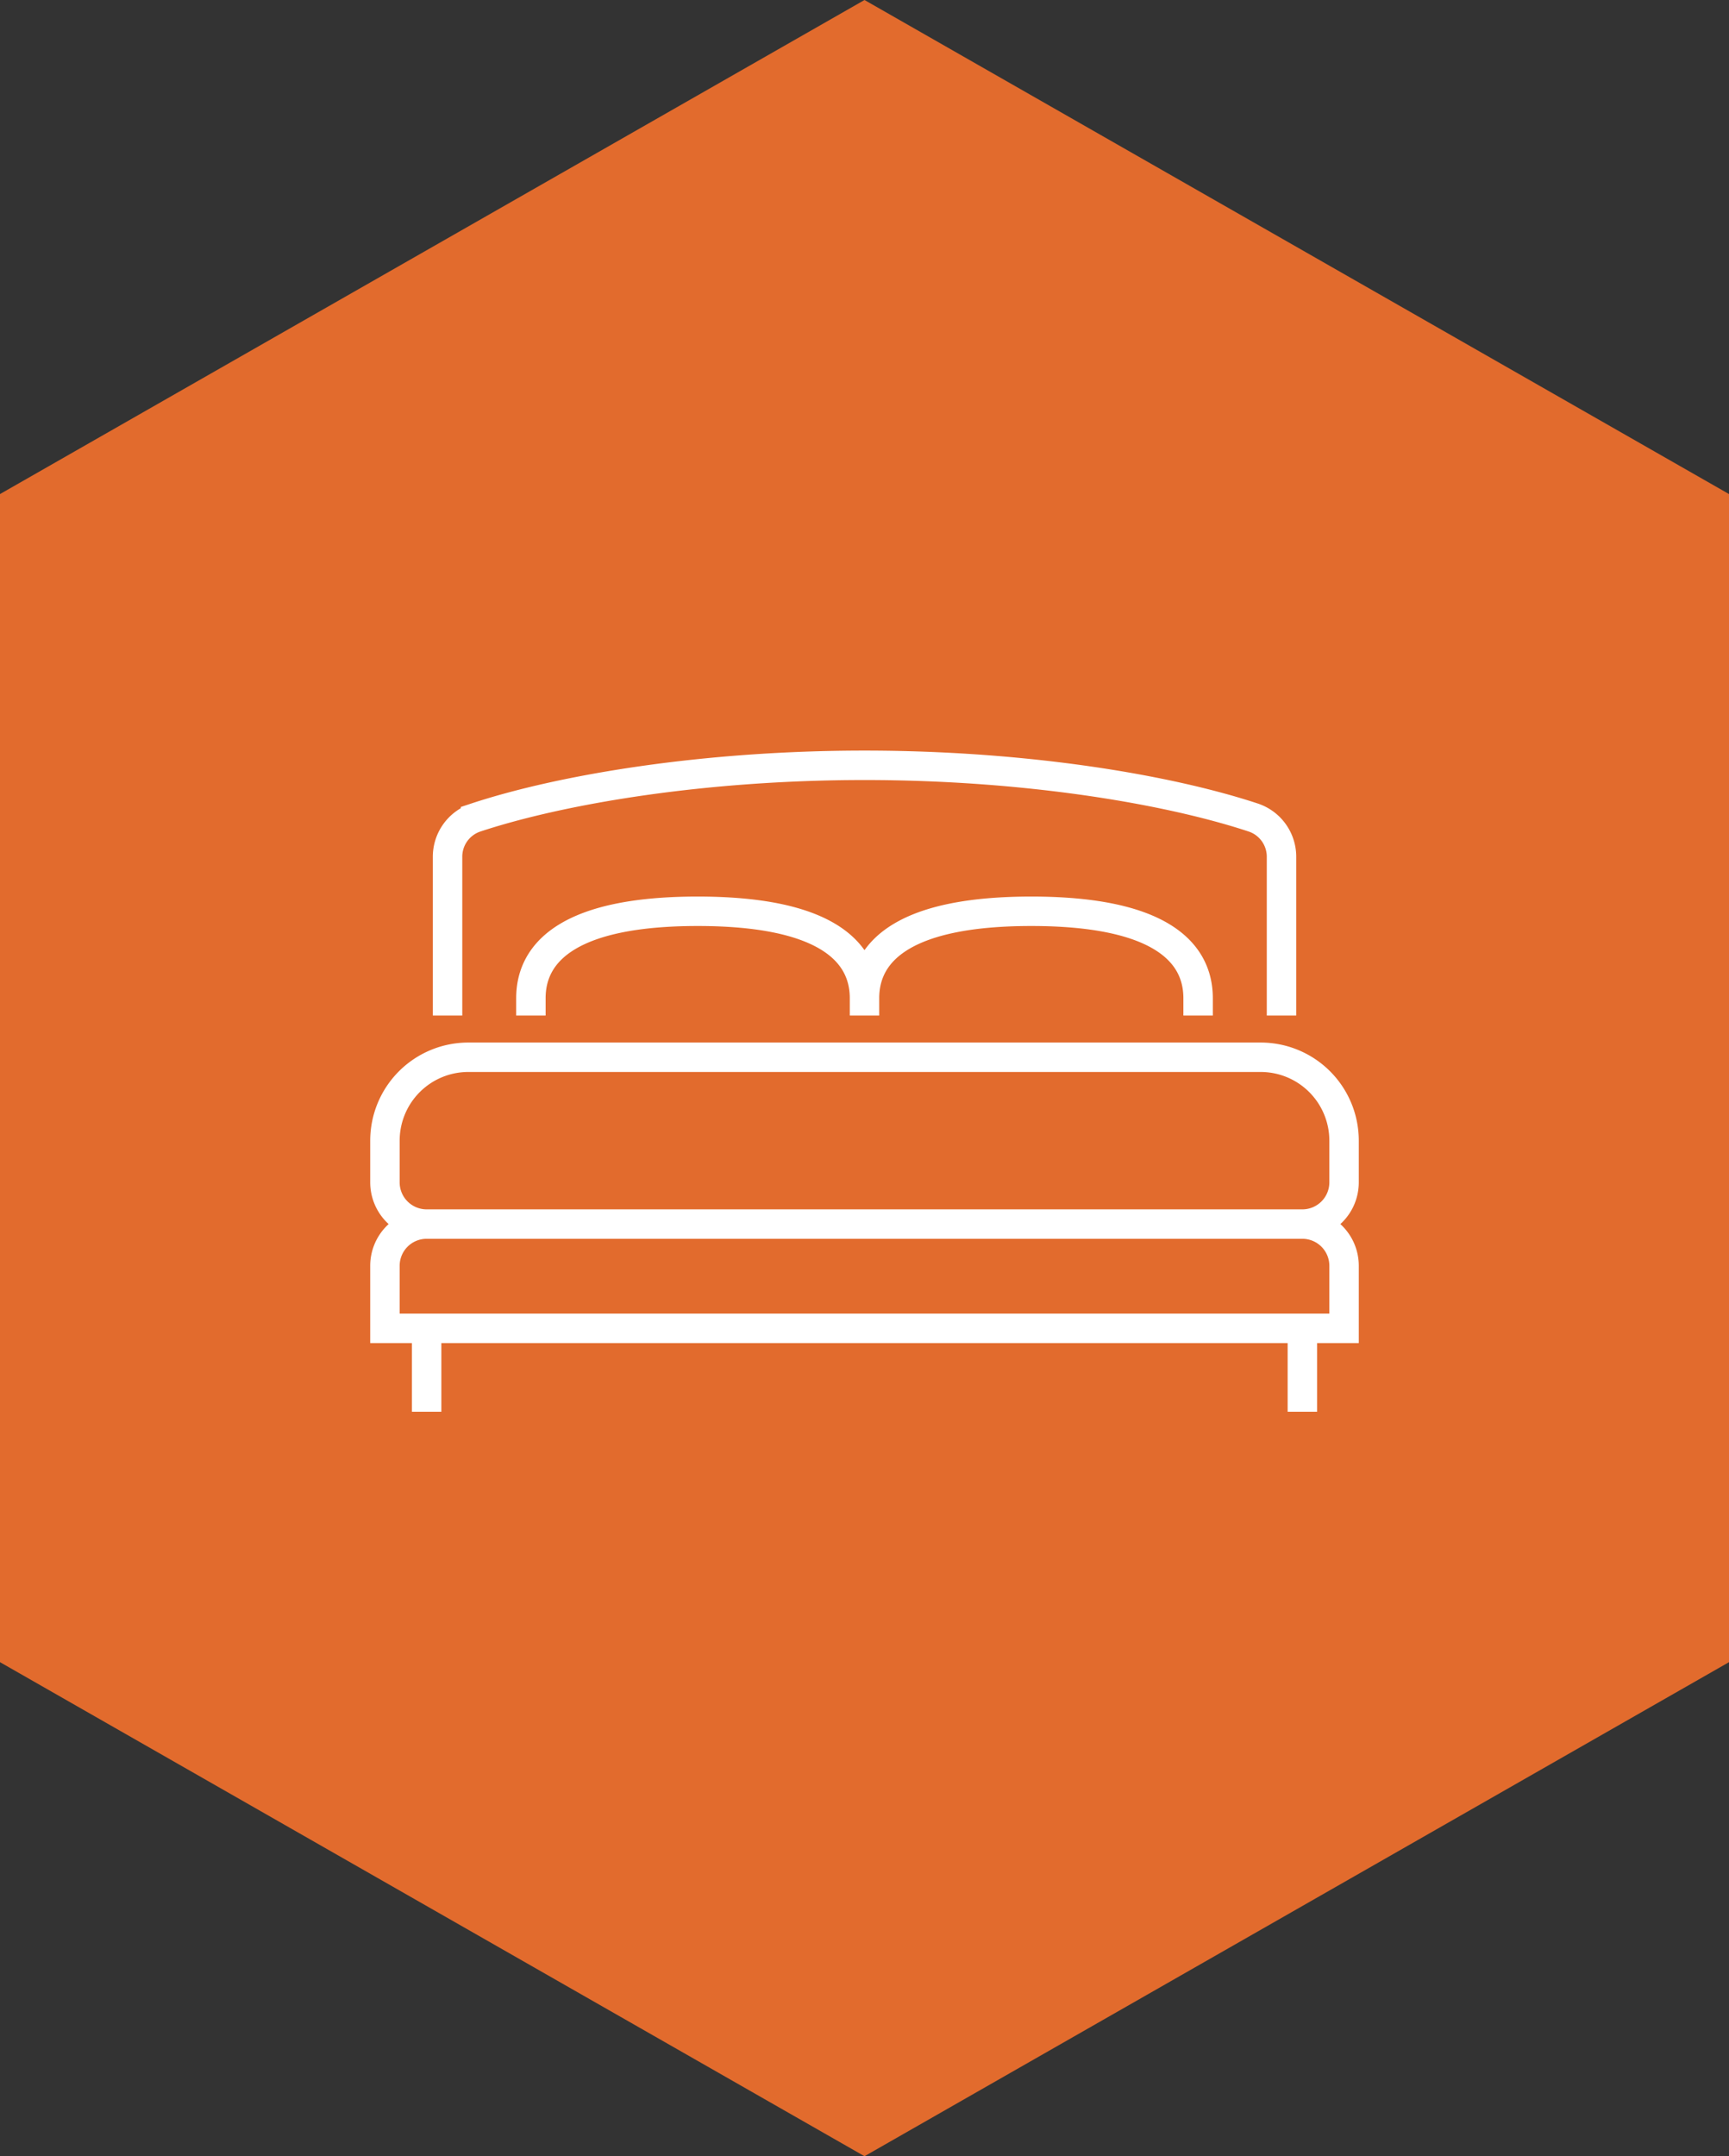
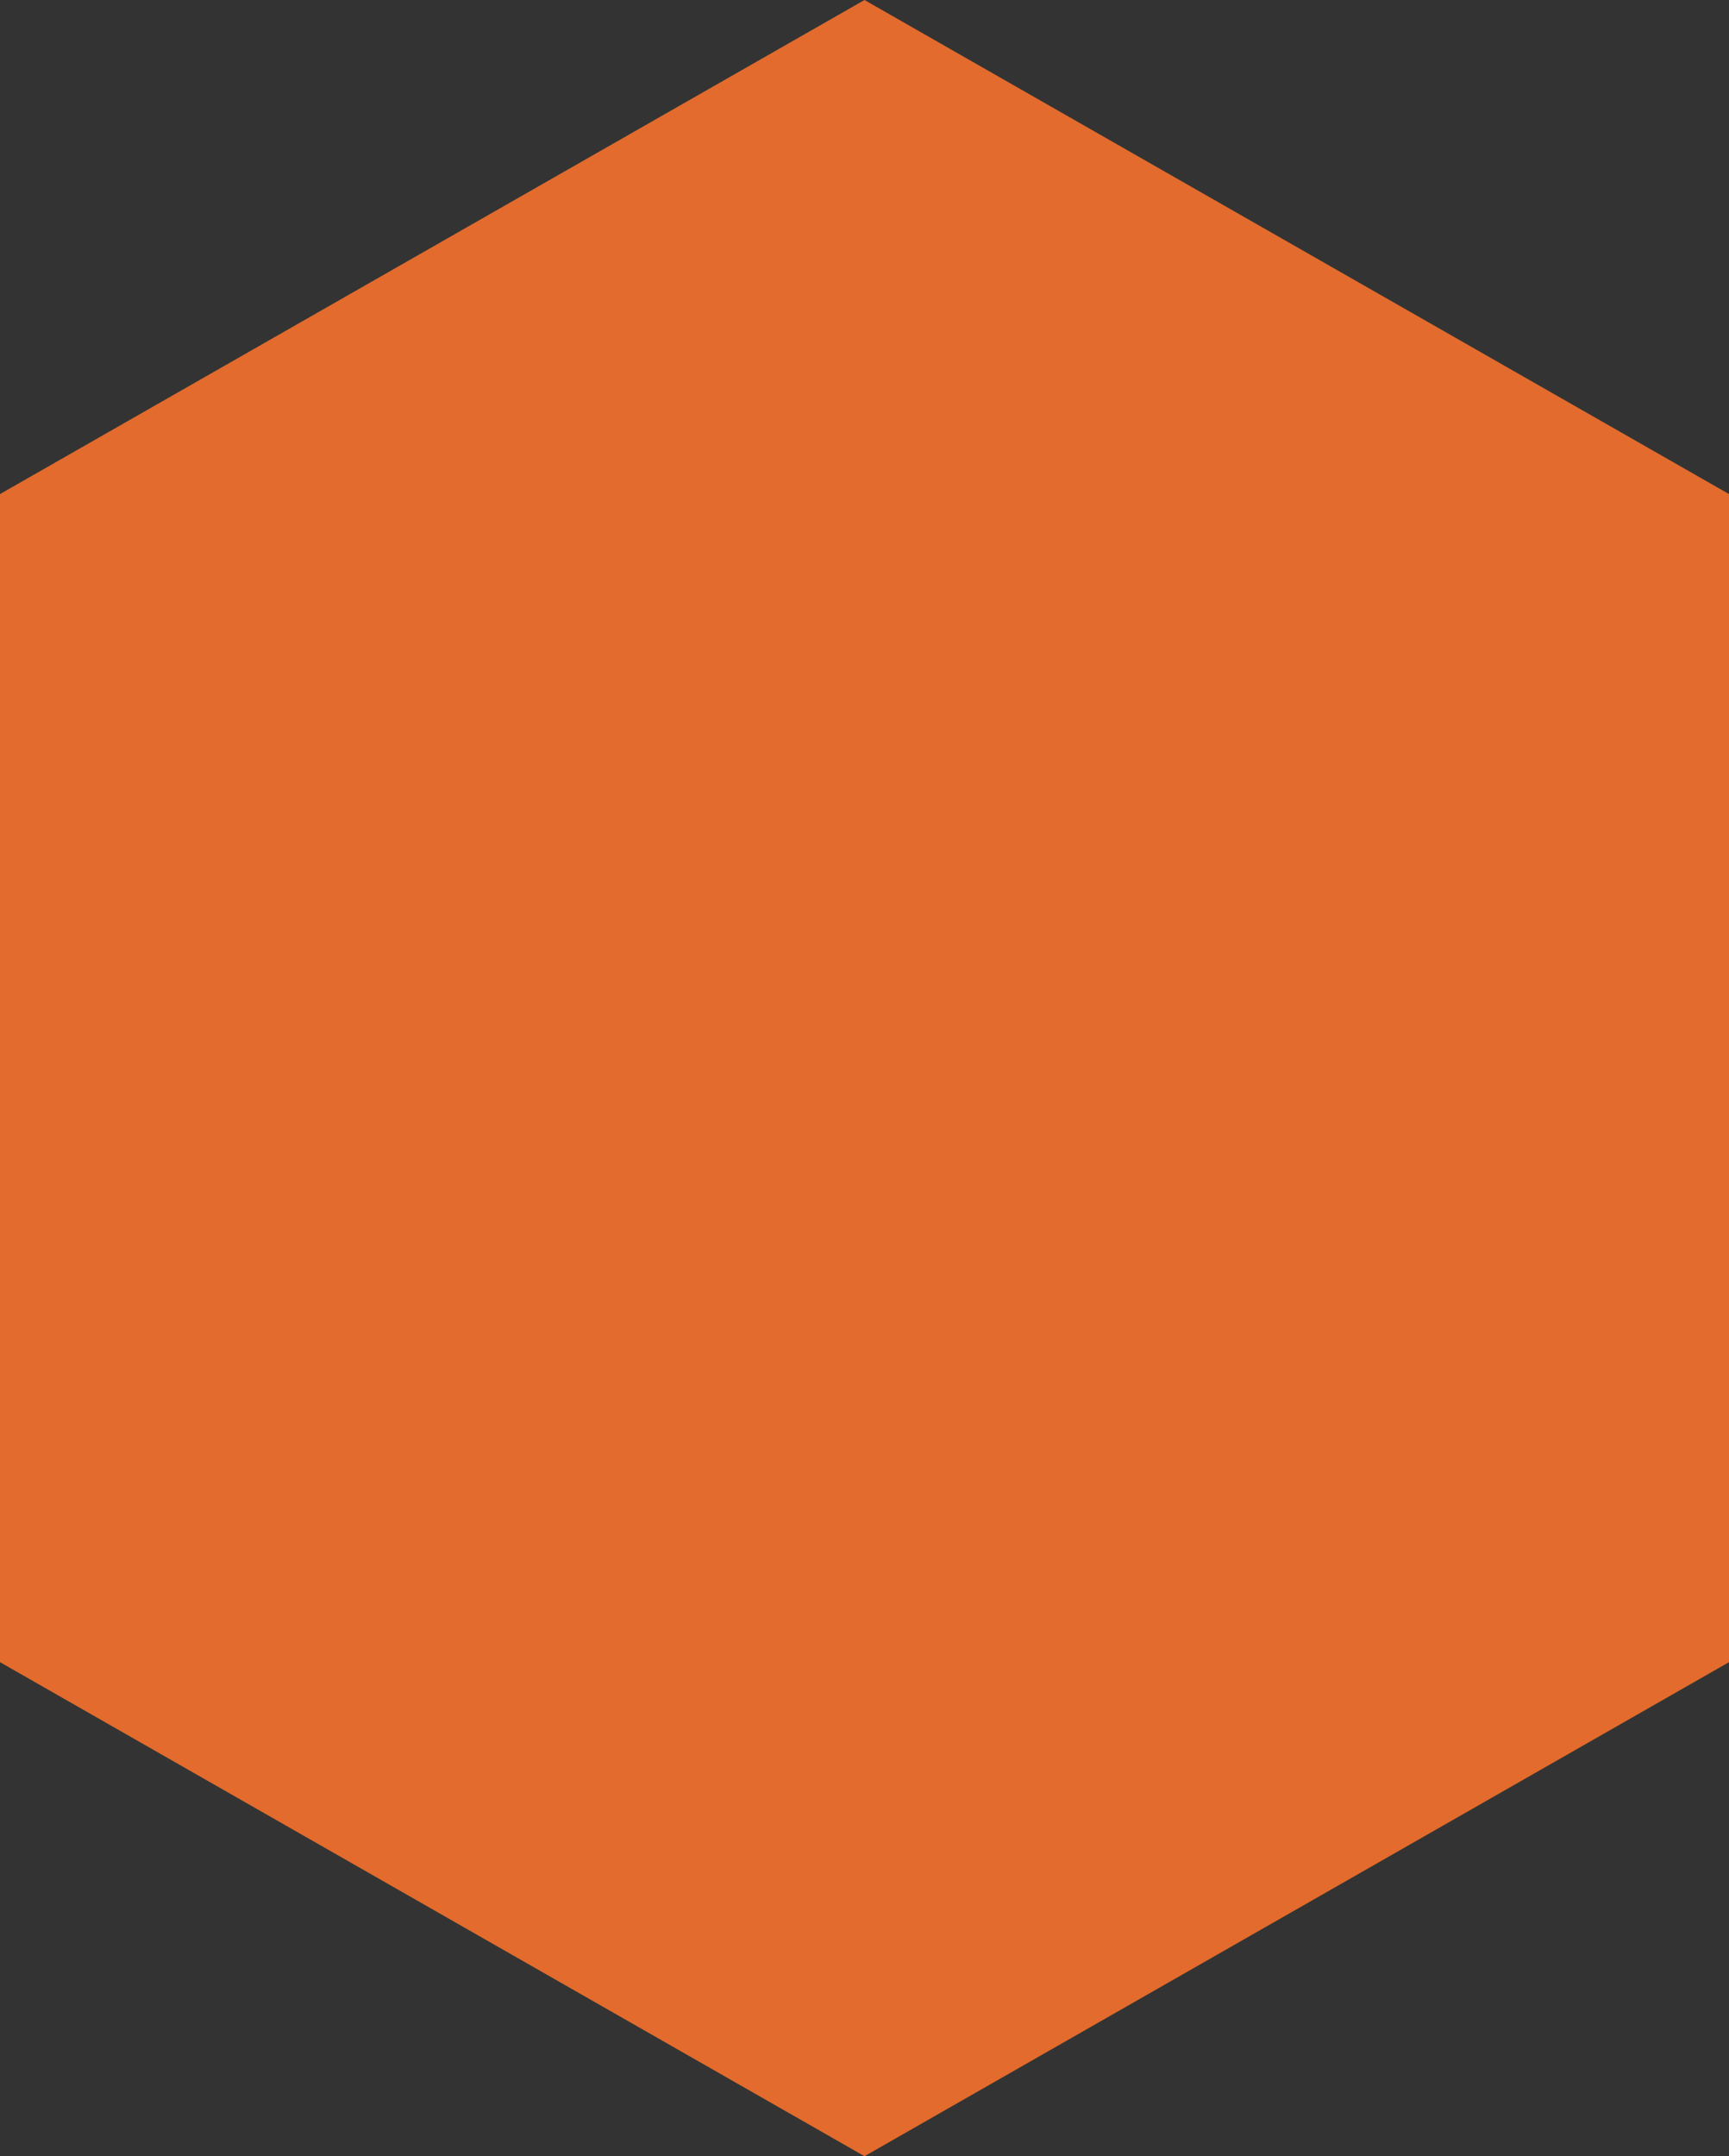
<svg xmlns="http://www.w3.org/2000/svg" width="129.736" height="161.772" viewBox="0 0 129.736 161.772">
  <rect x="0" y="0" width="129.736" height="161.772" fill="#333333" stroke="none" />
  <g id="Group_1063" data-name="Group 1063" transform="translate(-600.429 -249.376)">
    <g id="Group_279" data-name="Group 279" transform="translate(665.297 249.376)">
      <path id="Path_269" data-name="Path 269" d="M0,0-64.868,37.067v87.638L0,161.772l64.868-37.067V37.067Z" fill="#e26b2d" />
    </g>
-     <path id="Path_270" data-name="Path 270" d="M0,0V-1.3C0-4.971-3.216-7.823-12.516-7.823S-25.032-4.971-25.032-1.3V0M0,0V-1.3C0-4.97,3.216-7.823,12.516-7.823S25.032-4.97,25.032-1.3V0M35.984,12.516V9.387a6.258,6.258,0,0,0-6.258-6.258H-29.726a6.258,6.258,0,0,0-6.258,6.258v3.129a3.129,3.129,0,0,0,3.129,3.129h65.71A3.129,3.129,0,0,0,35.984,12.516ZM31.29,0V-11.892a3.1,3.1,0,0,0-2.1-2.958C22.762-16.977,12.085-18.774,0-18.774s-22.762,1.8-29.186,3.924a3.1,3.1,0,0,0-2.1,2.958V0M32.855,15.645a3.129,3.129,0,0,1,3.129,3.129v4.694H-35.984V18.774a3.129,3.129,0,0,1,3.129-3.129m0,7.823v6.258m65.71-6.258v6.258" transform="translate(665.297 325.568)" fill="none" stroke="#fff" stroke-width="2.209" />
  </g>
</svg>